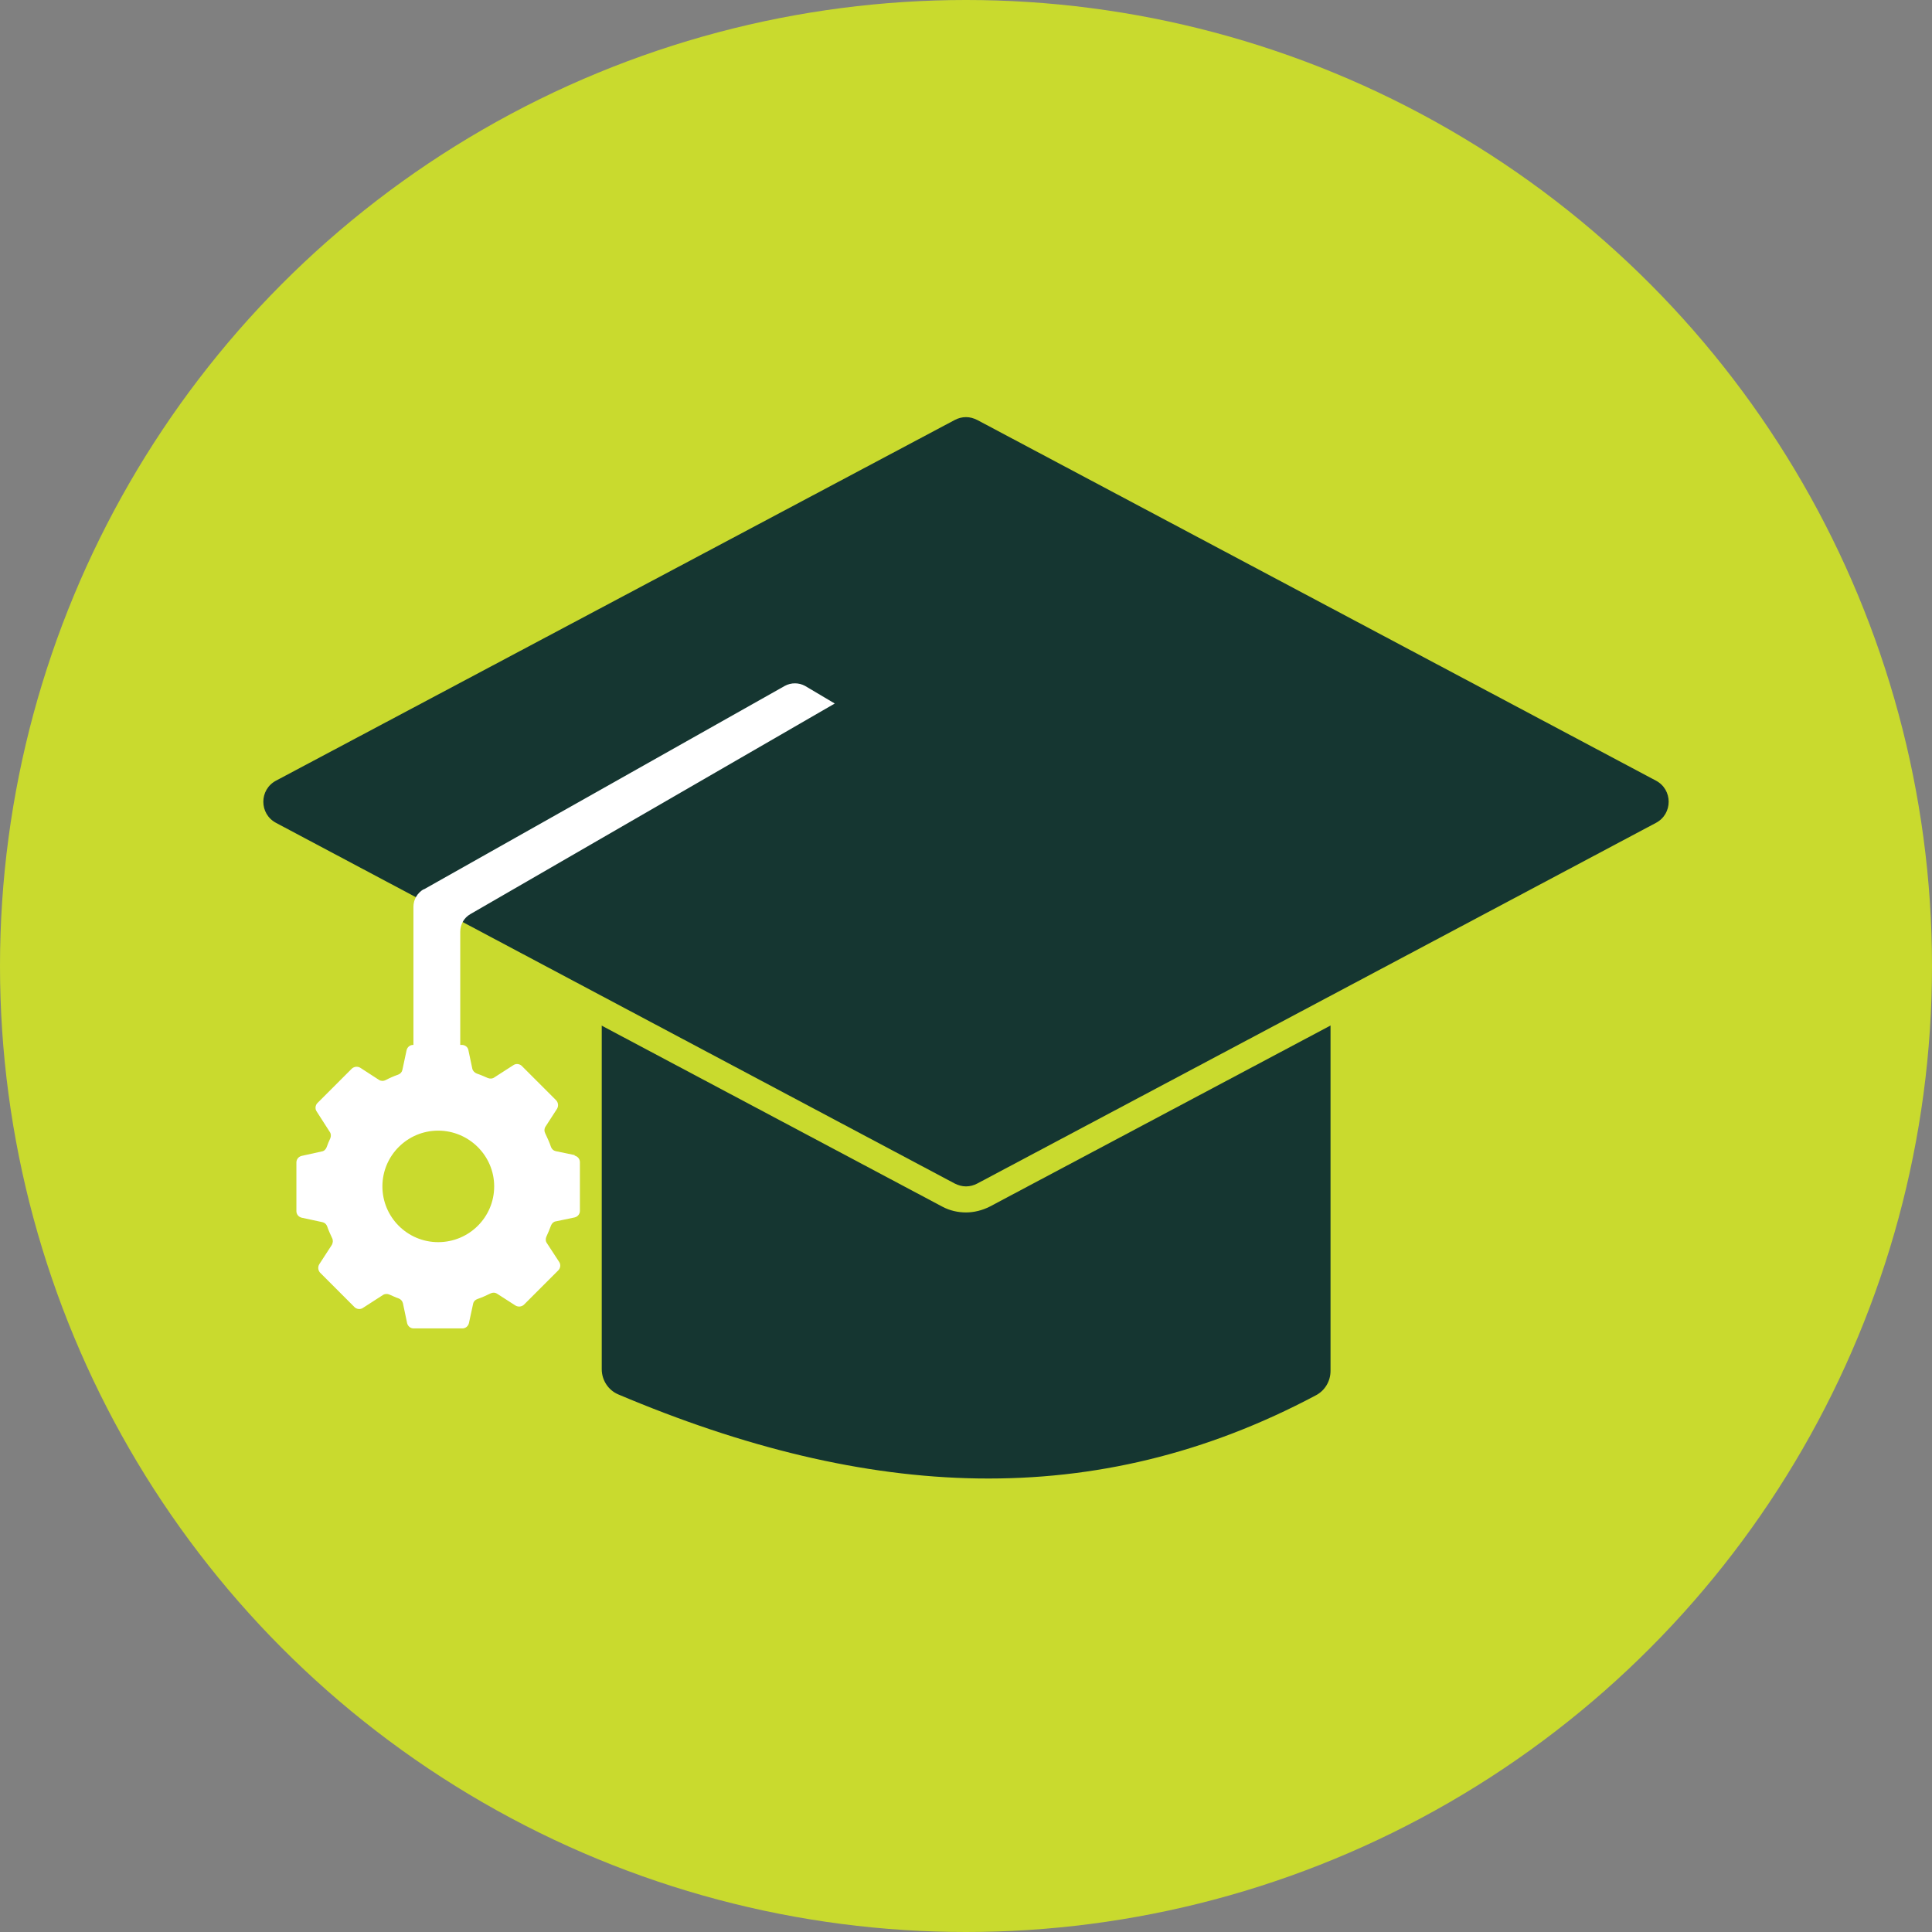
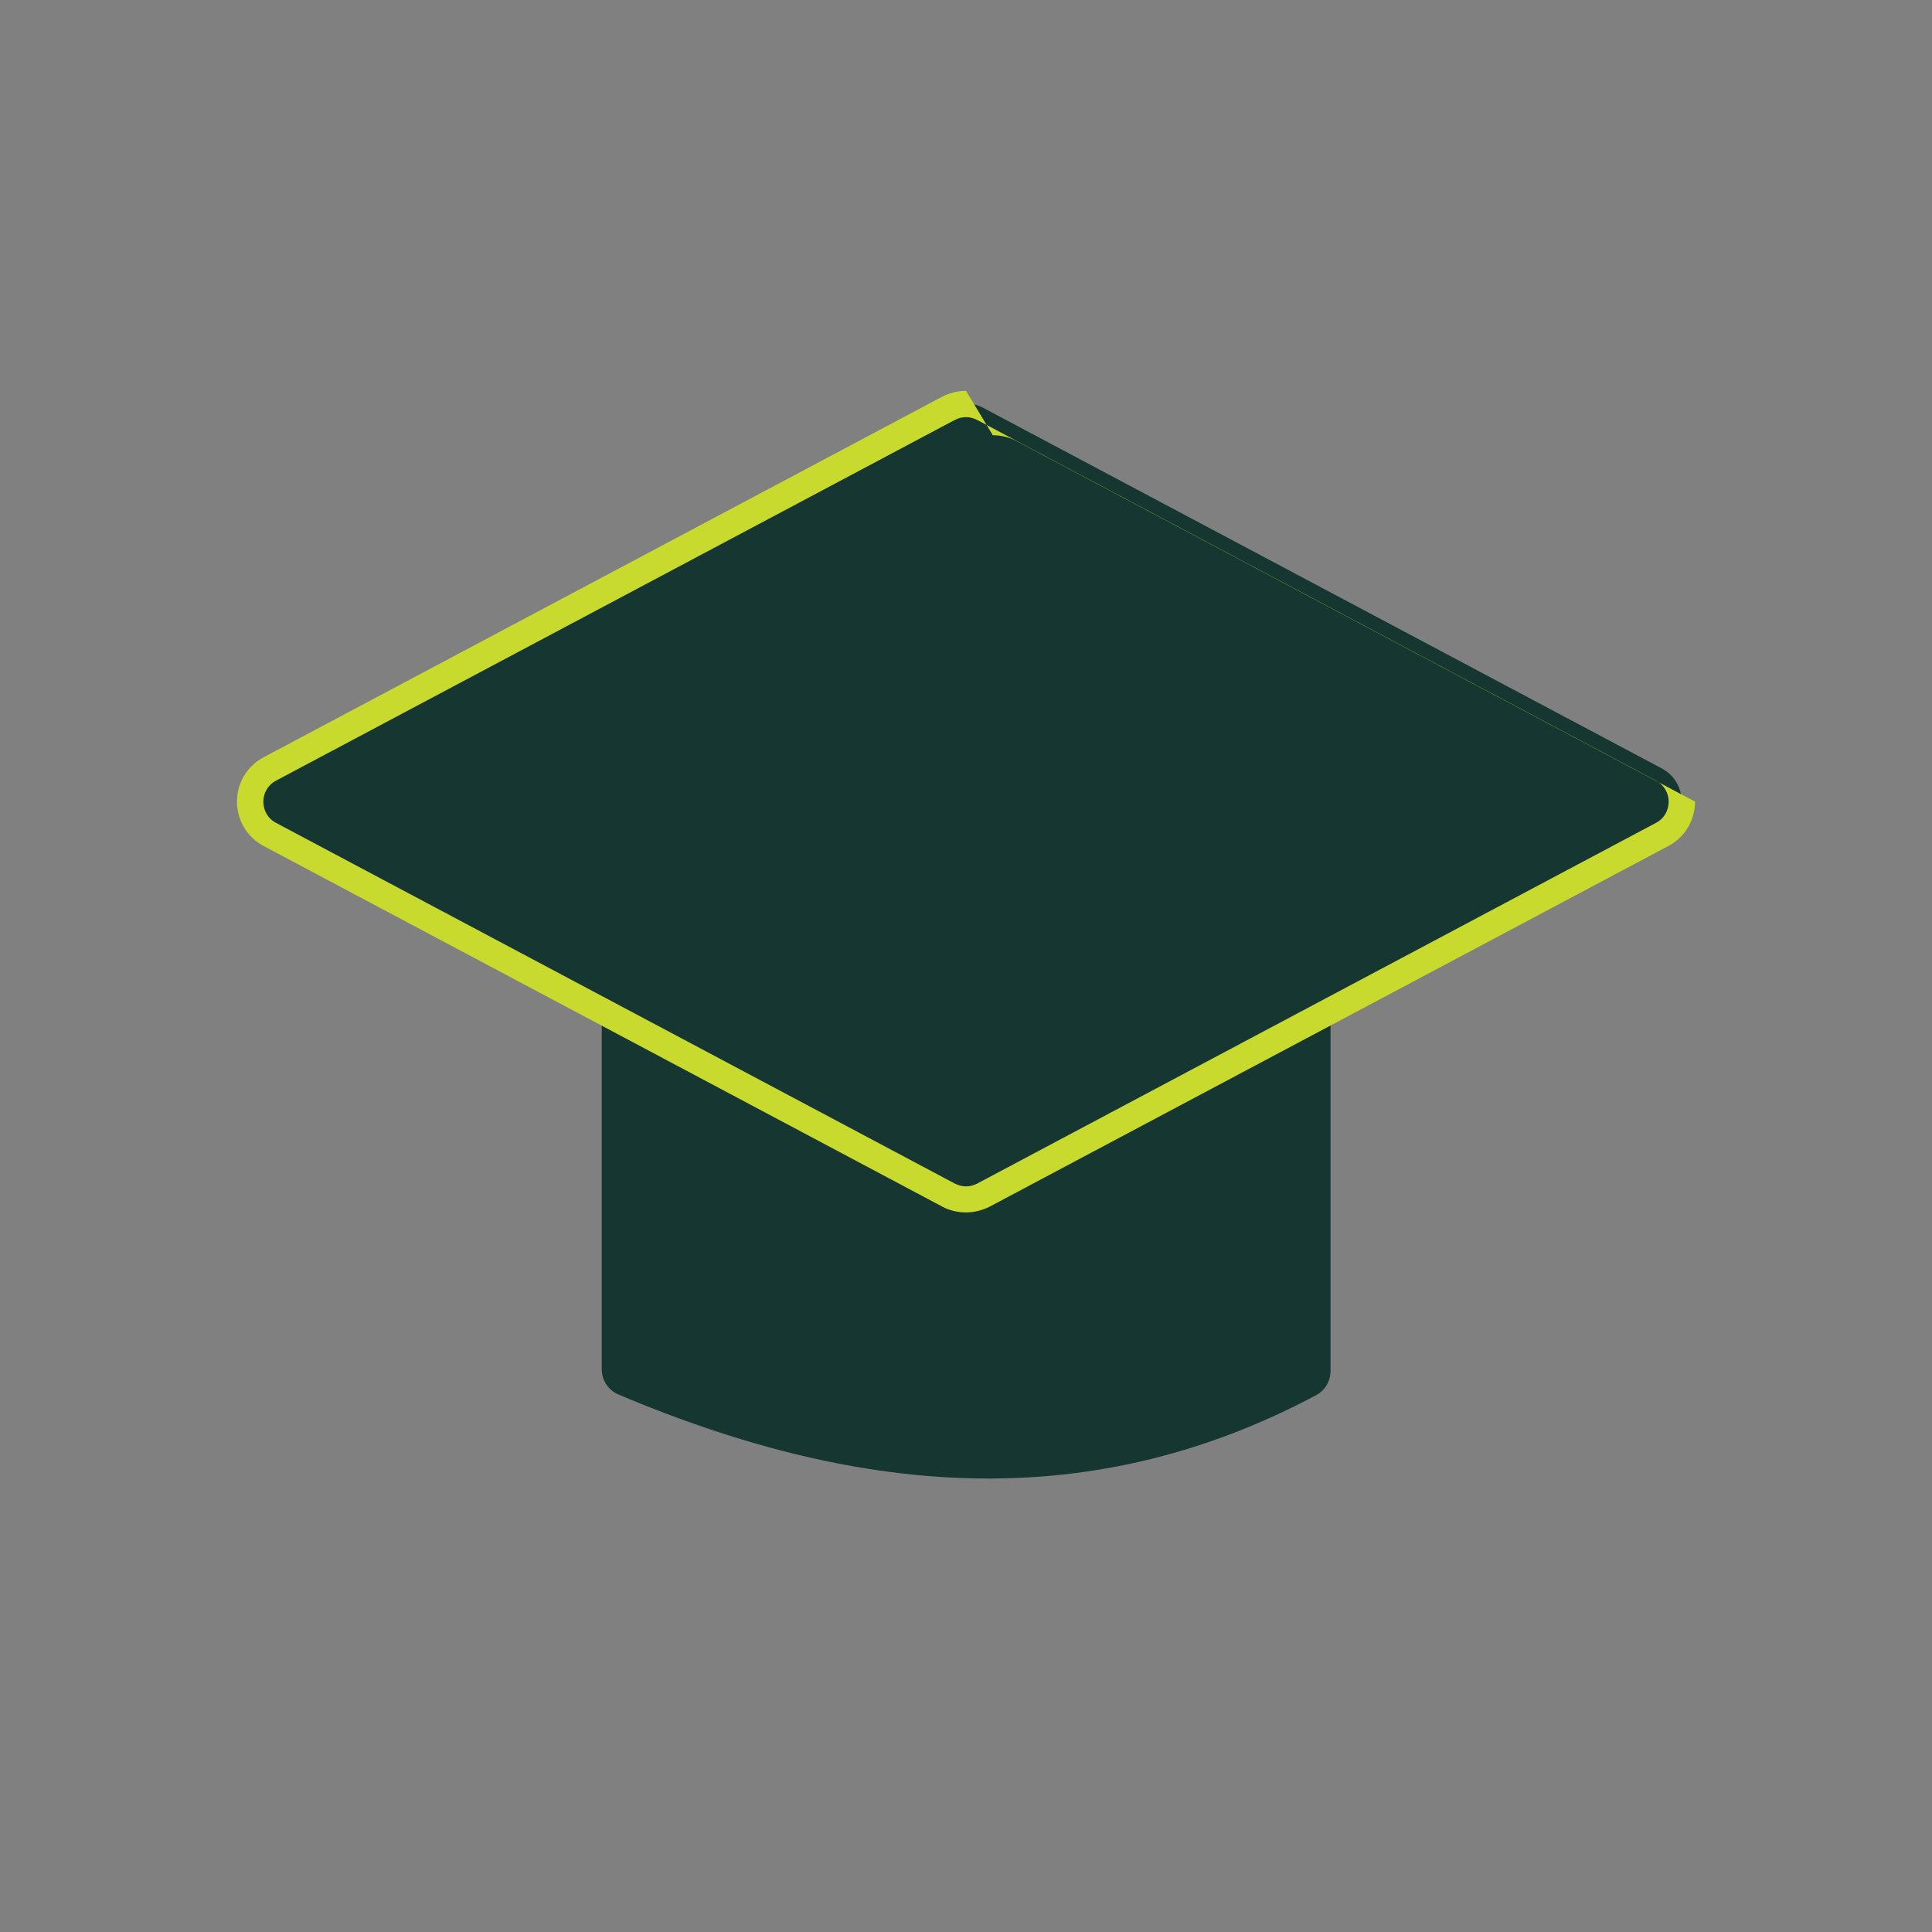
<svg xmlns="http://www.w3.org/2000/svg" id="Layer_1" viewBox="0 0 73.46 73.46">
  <rect x="0" y="0" width="73.46" height="73.46" fill="#808080" stroke="none" />
  <defs>
    <style>.cls-1{fill:#fff;}.cls-2{fill:#153631;}.cls-3{fill:#c9da2e;}</style>
  </defs>
-   <circle class="cls-3" cx="36.73" cy="36.73" r="36.73" />
-   <path class="cls-1" d="M21.85,43.92l-.72-.15c-.09-.02-.15-.08-.18-.16-.06-.18-.14-.35-.22-.52-.04-.08-.04-.17.01-.25l.44-.68c.06-.1.05-.23-.03-.32l-1.31-1.31c-.08-.08-.22-.1-.32-.03l-.73.47c-.07.05-.16.05-.24.02-.14-.06-.27-.12-.42-.17-.08-.03-.15-.1-.17-.18l-.15-.71c-.02-.12-.13-.2-.25-.2h-1.85c-.12,0-.22.08-.25.2l-.16.75c-.02.09-.08.15-.16.18-.17.06-.33.13-.48.21-.08.04-.17.04-.25-.01l-.71-.46c-.1-.06-.23-.05-.32.03l-1.31,1.31c-.08.08-.1.22-.03.32l.5.78c.05.07.05.16.02.24-.05.11-.1.22-.14.34-.03.08-.1.15-.18.16l-.77.17c-.12.03-.2.13-.2.25v1.85c0,.12.08.22.2.25l.79.17c.09.02.15.08.18.16.05.15.12.3.19.45.04.08.03.17-.01.25l-.48.74c-.06.1-.05.23.03.32l1.31,1.31c.08.08.22.1.32.03l.76-.49c.07-.05.17-.05.24-.02.12.05.24.11.36.15.08.03.14.1.16.18l.16.76c.03.12.13.2.25.2h1.85c.12,0,.22-.08.25-.2l.16-.74c.02-.09.08-.15.17-.18.17-.06.33-.13.49-.21.08-.04.17-.04.25.01l.7.45c.1.06.23.05.32-.03l1.31-1.31c.08-.08.1-.22.03-.32l-.47-.72c-.05-.07-.05-.17-.01-.25.06-.13.12-.27.17-.41.03-.08.1-.15.18-.16l.72-.15c.12-.03.2-.13.2-.25v-1.85c0-.12-.08-.22-.2-.25ZM16.66,47.23c-1.17,0-2.12-.95-2.12-2.12s.95-2.12,2.12-2.12,2.13.95,2.13,2.12-.95,2.12-2.13,2.12Z" />
  <path class="cls-2" d="M50.04,53.05c-8.38,4.46-17.03,3.99-26.53-.03-.38-.16-.63-.54-.63-.96v-16.76c0-.57.46-1.03,1.03-1.03h25.65c.57,0,1.03.46,1.03,1.03v16.83c0,.38-.21.74-.55.92Z" />
  <path class="cls-2" d="M36.73,45.6c-.23,0-.46-.06-.66-.17l-25.8-13.71c-.46-.25-.75-.72-.75-1.25s.29-1,.75-1.25l25.8-13.71c.2-.11.43-.17.66-.17s.46.06.66.17l25.8,13.71c.46.25.75.72.75,1.25s-.29,1-.75,1.25l-25.8,13.71c-.2.11-.43.17-.66.17Z" />
-   <path class="cls-3" d="M36.73,15.86c.15,0,.29.04.43.11l25.8,13.71c.65.34.65,1.27,0,1.61l-25.8,13.71c-.13.07-.28.11-.43.11s-.29-.04-.43-.11l-25.8-13.71c-.65-.34-.65-1.27,0-1.61l25.8-13.71c.13-.07.28-.11.43-.11M36.73,14.86c-.31,0-.62.08-.9.22l-25.8,13.71c-.63.33-1.02.98-1.02,1.69s.39,1.36,1.02,1.69l25.8,13.71c.28.15.59.22.9.22s.62-.08.9-.22l25.8-13.71c.63-.33,1.02-.98,1.02-1.69s-.39-1.36-1.02-1.69l-25.8-13.71c-.28-.15-.59-.22-.9-.22h0Z" />
-   <path class="cls-1" d="M16.11,33.82l13.73-7.74c.24-.13.53-.13.77,0l1.13.67-13.86,8.01c-.24.14-.38.39-.38.67v4.6c0,.62-.7.98-1.21.63l-.24-.17c-.21-.14-.33-.38-.33-.63v-5.38c0-.28.15-.53.39-.67Z" />
+   <path class="cls-3" d="M36.73,15.86c.15,0,.29.04.43.11l25.8,13.71c.65.34.65,1.27,0,1.61l-25.8,13.71c-.13.07-.28.11-.43.11s-.29-.04-.43-.11l-25.8-13.71c-.65-.34-.65-1.27,0-1.61l25.8-13.71c.13-.07.28-.11.43-.11M36.73,14.86c-.31,0-.62.08-.9.22l-25.8,13.71c-.63.33-1.02.98-1.02,1.69s.39,1.36,1.02,1.69l25.8,13.71c.28.15.59.22.9.22s.62-.08.9-.22l25.8-13.71c.63-.33,1.02-.98,1.02-1.69l-25.8-13.71c-.28-.15-.59-.22-.9-.22h0Z" />
</svg>